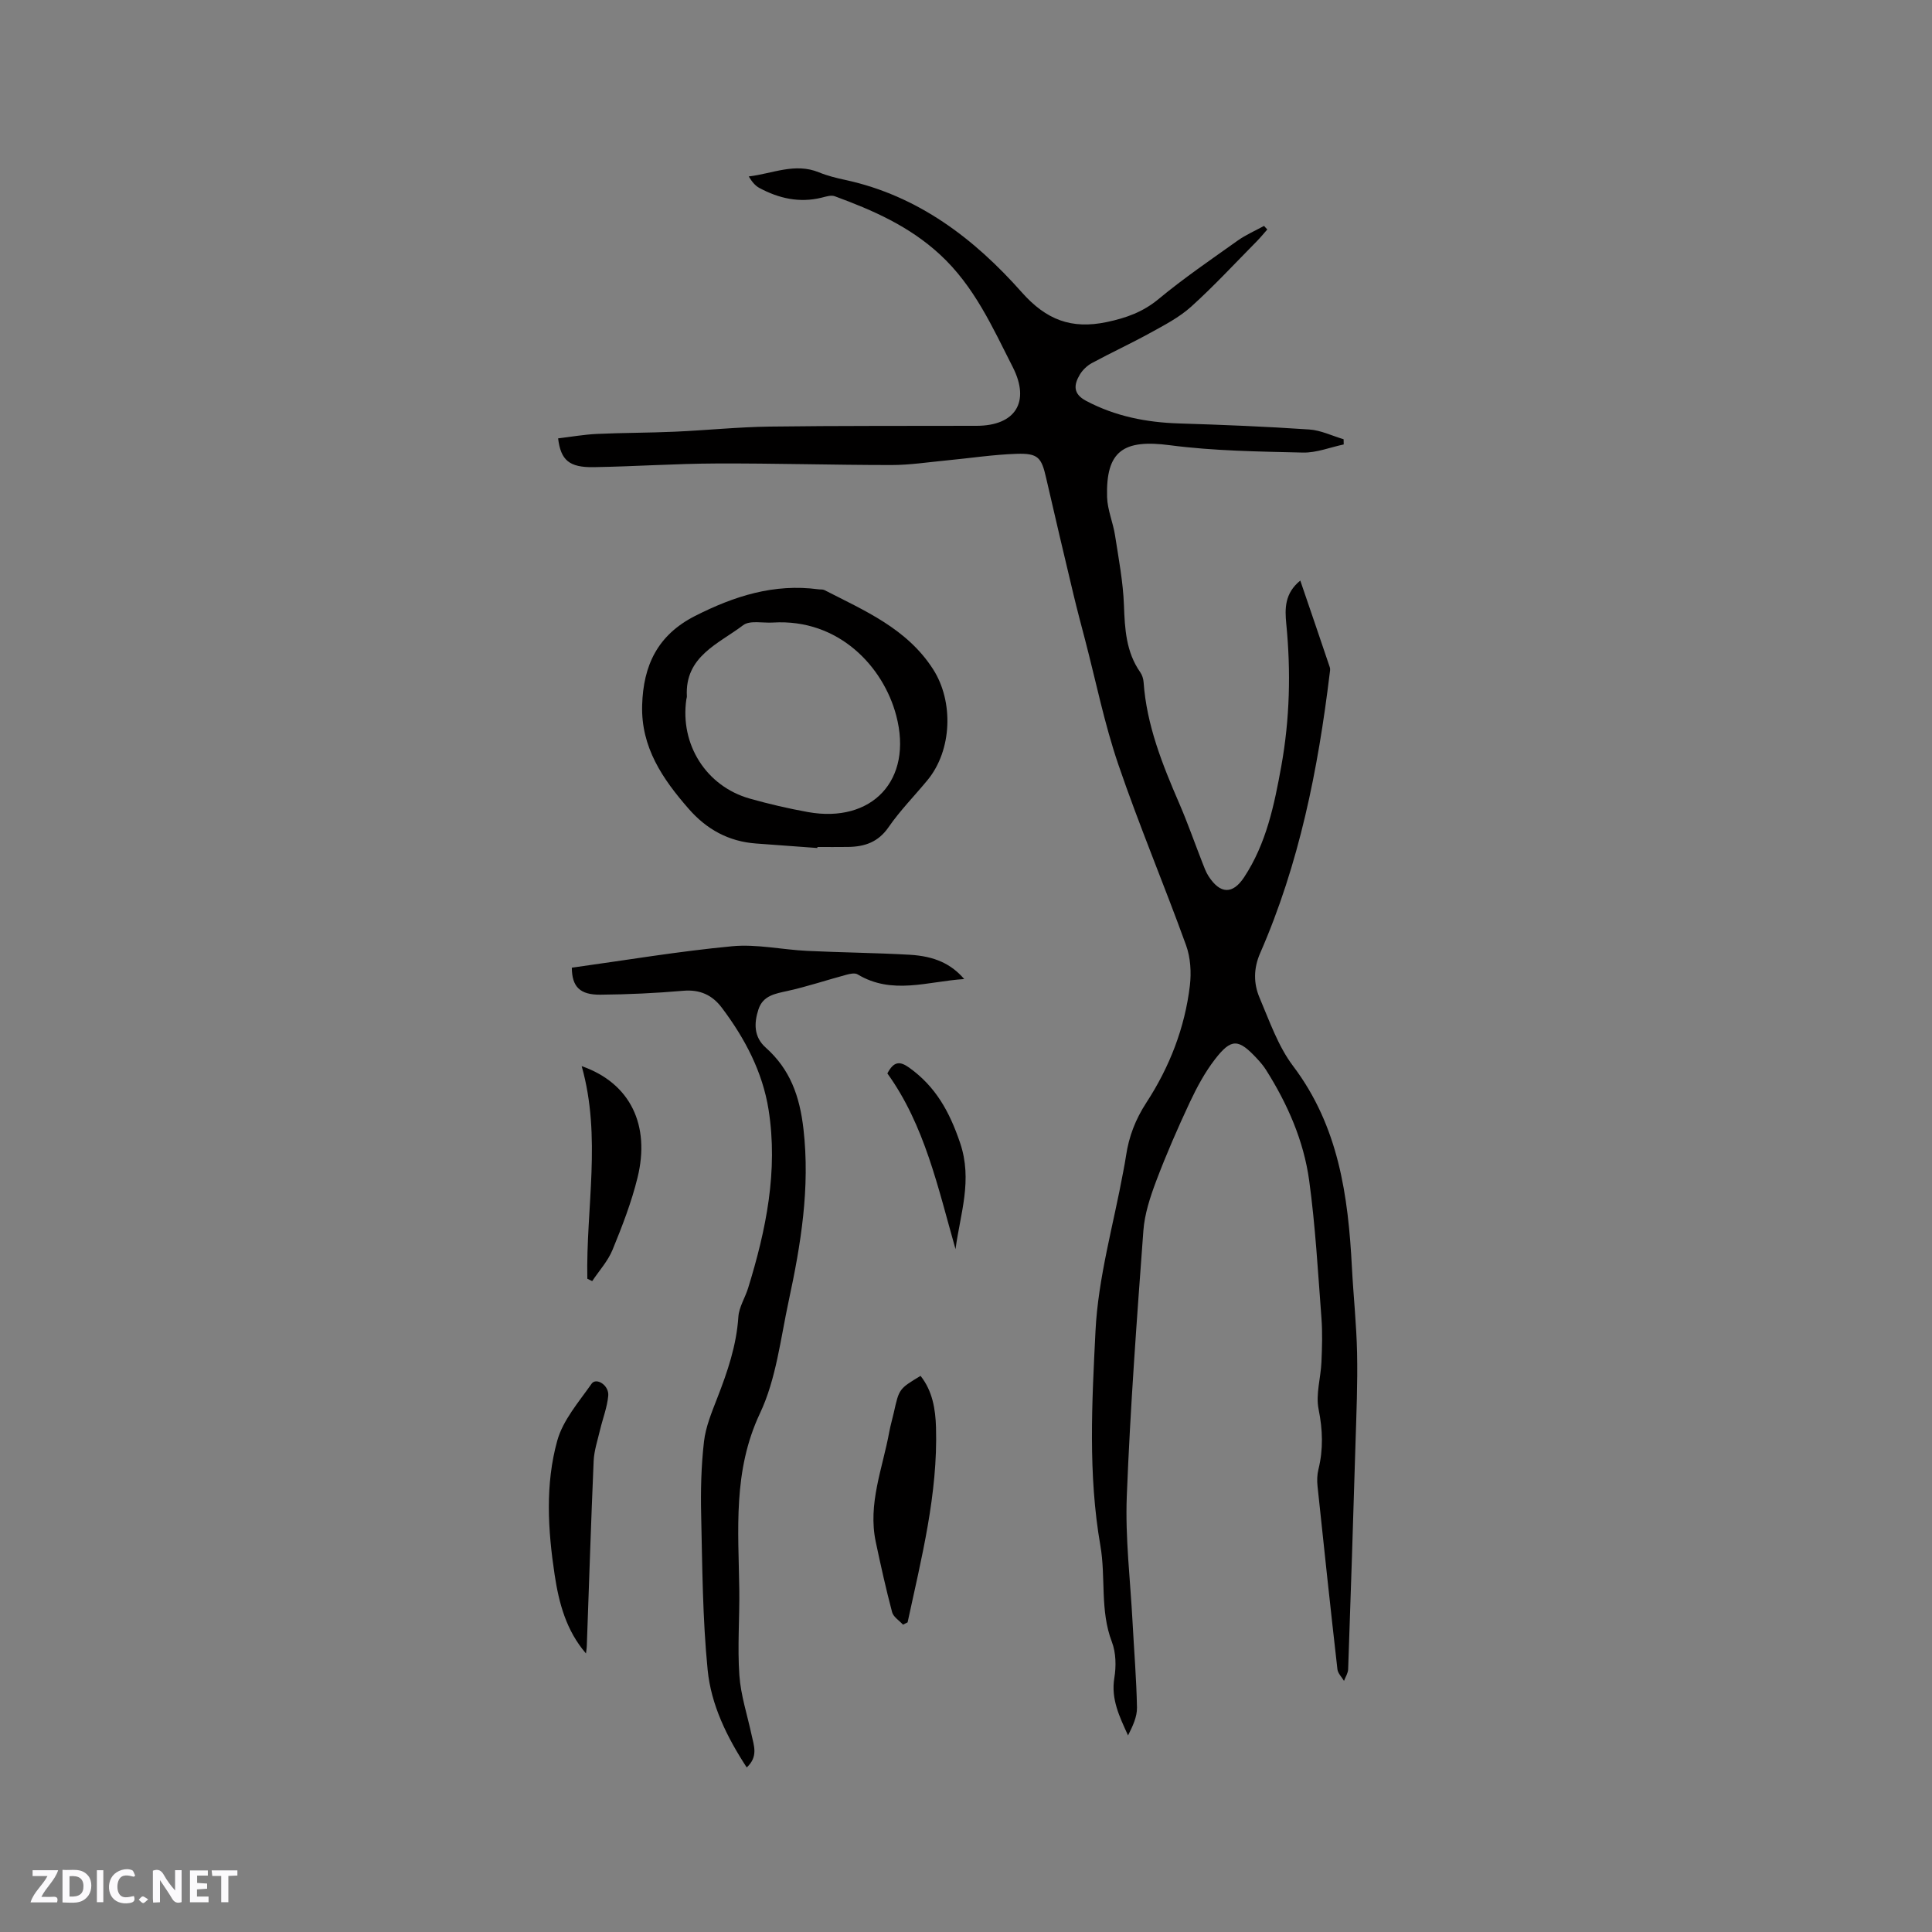
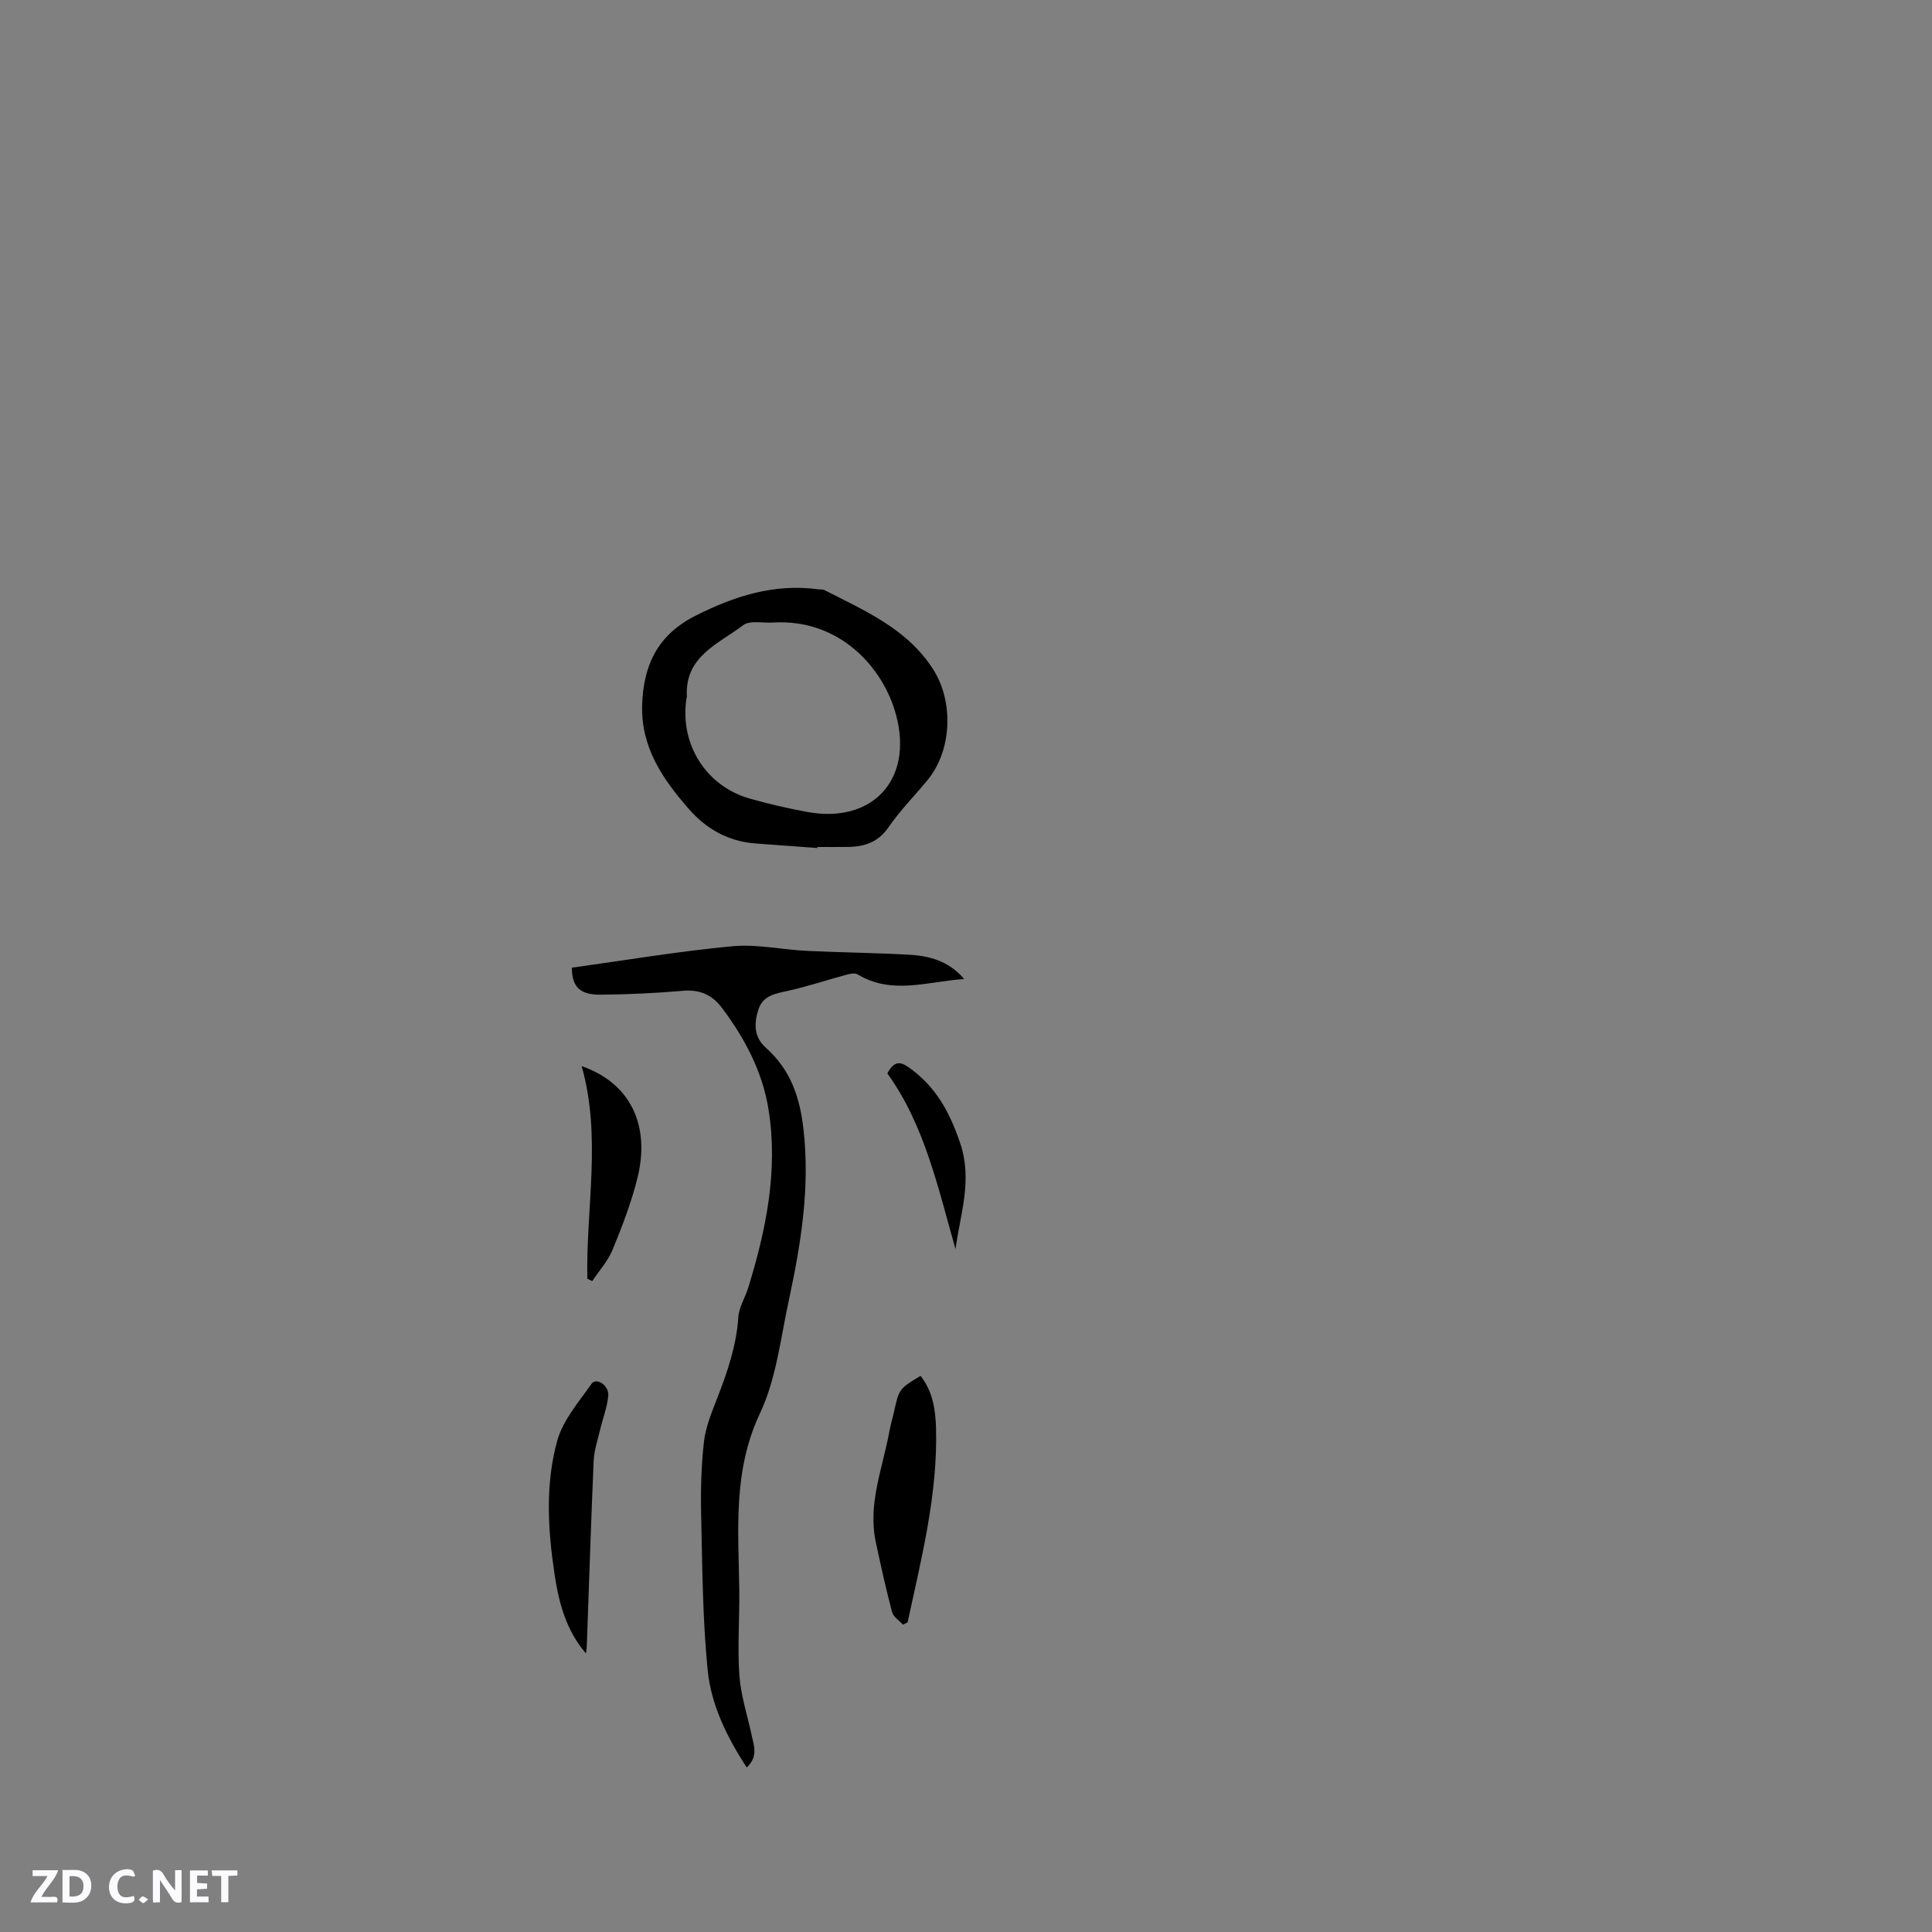
<svg xmlns="http://www.w3.org/2000/svg" enable-background="new 0 0 400 400" viewBox="0 0 400 400">
  <rect x="0" y="0" width="400" height="400" fill="#808080" stroke="none" />
  <g fill="#fbfafc">
    <path d="m37.59 393.81c-.92.31-1.52.05-2-.78-.7-1.2-1.52-2.34-2.47-3.78v4.59c-.55.03-.95.05-1.41.07-.03-.37-.06-.64-.06-.91 0-1.91 0-3.81 0-5.7 1.13-.41 1.77-.03 2.29.91.62 1.11 1.38 2.14 2.31 3.19v-4.2h1.35v6.61z" />
    <path d="m12.94 393.88v-6.75c1.9.19 3.93-.54 5.37 1.29.8 1.01.78 2.88.03 3.97-1.37 1.97-3.4 1.51-5.4 1.49m1.45-1.22c2.04.12 2.92-.58 2.89-2.21-.03-1.51-.98-2.19-2.89-2z" />
    <path d="m11.81 393.87h-5.49c.68-2.18 2.47-3.48 3.51-5.45h-3.08v-1.21h5.29c-.71 2.13-2.44 3.48-3.47 5.51.86 0 1.63.04 2.39-.01.79-.05 1.14.21.85 1.16" />
    <path d="m39.33 393.86v-6.61h3.7v1.07h-2.22v1.52c.68.04 1.34.09 2.07.13v1.07c-.72.05-1.38.09-2.1.14v1.48h2.4v1.19h-3.85z" />
    <path d="m27.71 388.56c-1.15-.3-2.46-.61-3.1.64-.37.73-.41 1.93-.06 2.67.63 1.35 1.99.93 3.17.68.35.94-.01 1.32-.93 1.46-1.62.25-3.05-.27-3.76-1.48-.73-1.24-.6-3.03.31-4.17.88-1.11 2.71-1.7 4-1.16.32.13.44.74.65 1.12-.1.08-.19.16-.28.24" />
    <path d="m49.15 387.24v1.07c-.59.02-1.17.05-1.87.08v5.44h-1.48v-5.44h-1.85c-.05-.4-.08-.73-.13-1.15z" />
-     <path d="m20.06 387.21h1.33v6.62h-1.33z" />
    <path d="m30.68 393.25c-.49.38-.8.79-1.05.76-.32-.05-.6-.45-.9-.7.26-.24.51-.64.8-.67.29-.04.62.3 1.15.61" />
  </g>
-   <path d="m262.38 47.51c-.74.84-1.45 1.71-2.24 2.51-4.47 4.52-8.8 9.21-13.52 13.47-2.46 2.22-5.53 3.81-8.47 5.43-3.97 2.19-8.1 4.09-12.09 6.25-.98.53-1.92 1.43-2.49 2.38-1.27 2.13-1.44 4 1.31 5.45 6.05 3.2 12.49 4.46 19.26 4.67 8.98.28 17.96.64 26.92 1.25 2.41.16 4.75 1.32 7.12 2.02.01.36.01.72.02 1.08-2.81.59-5.63 1.74-8.43 1.68-9.19-.22-18.45-.33-27.54-1.52-9.63-1.27-13.3 1.15-13.02 10.75.08 2.65 1.24 5.26 1.65 7.93.74 4.79 1.66 9.59 1.84 14.42.18 4.94.43 9.7 3.38 13.91.4.57.64 1.36.69 2.06.63 8.93 3.91 17.07 7.41 25.16 1.72 3.98 3.15 8.08 4.73 12.12.39.98.74 2.01 1.31 2.88 2.4 3.71 4.98 3.81 7.35.23 4.61-6.98 6.25-14.97 7.71-23.02 1.76-9.77 2-19.59 1.03-29.46-.31-3.15-.35-6.32 2.9-8.96 2.13 6.23 4.14 12.1 6.12 17.98.12.37.02.82-.03 1.23-2.41 19.9-6.31 39.45-14.4 57.93-1.38 3.16-1.38 6.26-.13 9.21 2.06 4.84 3.84 10.04 6.95 14.16 9.42 12.46 11.41 26.84 12.18 41.7.31 5.92.95 11.83 1.07 17.76.13 6.24-.14 12.48-.33 18.72-.47 15.57-.97 31.14-1.52 46.71-.03.81-.56 1.61-.86 2.41-.47-.8-1.26-1.55-1.36-2.39-1.44-12.64-2.79-25.28-4.12-37.93-.12-1.13-.09-2.34.18-3.44 1.03-4.18.9-8.21.04-12.49-.62-3.08.45-6.48.59-9.74.13-3.04.23-6.11 0-9.14-.72-9.5-1.25-19.04-2.54-28.47-1.13-8.24-4.48-15.85-8.94-22.91-.51-.8-1.13-1.54-1.78-2.24-3.89-4.22-5.37-4.36-8.77.04-2.09 2.7-3.75 5.79-5.21 8.89-2.51 5.36-4.88 10.79-6.97 16.32-1.25 3.32-2.41 6.84-2.66 10.33-1.35 18.29-2.71 36.59-3.43 54.91-.34 8.65.73 17.35 1.19 26.03.31 5.92.81 11.84.92 17.77.03 1.93-.91 3.88-1.85 5.75-1.78-3.9-3.56-7.52-2.84-11.89.4-2.42.35-5.24-.51-7.48-2.49-6.5-1.23-13.34-2.38-19.93-2.57-14.75-1.74-29.66-1.01-44.42.55-11.11 3.75-22.1 5.77-33.14.19-1.04.4-2.08.55-3.13.59-4 1.95-7.55 4.23-11.05 4.77-7.32 7.95-15.45 8.99-24.2.32-2.73.14-5.8-.79-8.36-4.53-12.53-9.73-24.83-14.03-37.44-2.86-8.38-4.62-17.14-6.86-25.73-.83-3.16-1.67-6.32-2.43-9.5-1.91-8.02-3.81-16.04-5.65-24.08-.96-4.23-1.66-5.14-6.14-4.99-4.85.16-9.68.91-14.53 1.37-3.78.36-7.57.95-11.36.95-12.08 0-24.16-.37-36.24-.32-8.47.03-16.93.62-25.4.76-5.06.08-6.82-1.43-7.37-5.96 2.66-.32 5.33-.79 8.01-.92 5.37-.25 10.75-.22 16.12-.46 6.56-.29 13.1-.97 19.66-1.06 14.29-.19 28.58-.12 42.87-.16 8.05-.02 11.13-4.97 7.47-12.16-4.21-8.28-7.97-16.76-15.08-23.31-6.36-5.87-13.9-9.17-21.77-12.06-.78-.29-1.85.08-2.75.3-4.58 1.12-8.84.15-12.87-2.02-.87-.47-1.54-1.3-2.19-2.38 4.9-.57 9.54-2.89 14.53-.85 1.75.72 3.63 1.18 5.49 1.58 15.03 3.26 26.66 12.14 36.5 23.25 5.08 5.73 10.3 7.7 17.6 6.17 4.04-.85 7.51-2.09 10.76-4.79 5.21-4.32 10.83-8.15 16.35-12.08 1.69-1.2 3.63-2.04 5.46-3.04.22.27.45.5.67.74z" fill="#010000" />
+   <path d="m262.38 47.51z" fill="#010000" />
  <path d="m118.39 200.35c11.18-1.55 22.15-3.4 33.2-4.44 5.09-.48 10.33.71 15.51.96 7.07.34 14.16.4 21.23.8 5.22.3 8.62 1.92 11.3 5.03-7.59.49-14.91 3.35-22.08-.97-.56-.34-1.59-.12-2.34.09-4.05 1.09-8.05 2.43-12.14 3.34-2.58.57-5.1.95-6.04 3.82-.94 2.86-.97 5.71 1.5 7.91 5.07 4.52 7.04 10.06 7.82 16.88 1.39 12.18-.54 23.87-3.06 35.58-1.69 7.84-2.59 16.16-5.95 23.27-5.63 11.94-4.45 24.13-4.28 36.46.08 5.93-.4 11.88.02 17.78.29 4.15 1.65 8.23 2.53 12.35.48 2.22 1.41 4.49-1.01 6.72-4.13-6.32-7.38-12.98-8.09-20.2-1.05-10.61-1.1-21.32-1.34-32-.12-5.08 0-10.2.58-15.24.35-3.08 1.61-6.1 2.75-9.04 2.12-5.44 3.98-10.89 4.37-16.8.13-2.03 1.4-3.96 2.02-5.97 3.72-12.03 6.23-24.26 4.24-36.89-1.24-7.86-4.91-14.82-9.69-21.16-1.98-2.63-4.54-3.8-7.99-3.5-5.69.49-11.42.76-17.13.81-4.27.04-5.9-1.64-5.93-5.59z" fill="#010000" />
  <path d="m169.21 175.57c-4.22-.31-8.44-.62-12.66-.93-5.69-.41-10.26-2.93-13.98-7.2-5.39-6.17-9.87-12.71-9.62-21.43.23-8.22 3.18-14.53 10.95-18.48 8.11-4.12 16.36-6.75 25.54-5.52.42.06.9-.02 1.25.16 8.36 4.29 17.11 7.98 22.51 16.41 4.28 6.69 3.91 16.76-1.15 22.91-2.69 3.27-5.7 6.31-8.09 9.78-2.14 3.1-4.95 4.03-8.36 4.08-2.12.03-4.23.01-6.35.01-.03.08-.04.15-.04.21zm-9.15-46.68c-2.1.14-4.8-.51-6.2.55-5.07 3.86-12.11 6.43-11.65 14.73.01.21-.08.41-.11.62-1.35 9.34 4.11 18 13.13 20.55 3.96 1.12 8 2.06 12.05 2.79 13.19 2.37 21.83-6.54 18.27-20-2.67-10.11-11.89-20.06-25.49-19.24z" fill="#010000" />
  <path d="m186.96 336.37c-.78-.86-2-1.6-2.26-2.59-1.27-4.8-2.35-9.66-3.38-14.53-1.68-7.92 1.43-15.28 2.8-22.83.25-1.35.65-2.67.95-4.02 1.08-4.86 1.08-4.86 5.52-7.54 2.48 3.13 3.09 6.91 3.2 10.66.4 13.8-3.01 27.05-5.88 40.37-.31.16-.63.32-.95.48z" fill="#010000" />
  <path d="m121.32 342.33c-4.11-4.76-5.61-10.47-6.49-16.3-1.4-9.26-1.97-18.69.54-27.74 1.18-4.27 4.47-8.03 7.11-11.8.97-1.38 3.66.33 3.45 2.49-.22 2.38-1.13 4.69-1.69 7.04-.5 2.14-1.23 4.28-1.33 6.44-.55 12.69-.95 25.39-1.41 38.08-.01.6-.11 1.19-.18 1.79z" fill="#010000" />
  <path d="m121.6 264.75c-.3-14.62 2.98-29.32-1.17-44.02 10.14 3.54 14.21 12.28 11.57 23.06-1.25 5.11-3.18 10.09-5.18 14.97-.96 2.34-2.78 4.33-4.21 6.48-.34-.16-.68-.32-1.01-.49z" fill="#010000" />
  <path d="m197.83 258.62c-3.63-12.73-6.39-25.67-14.11-36.38 1.37-2.61 2.65-2.52 4.51-1.2 5.47 3.91 8.35 9.1 10.54 15.56 2.64 7.76.04 14.65-.94 22.02z" fill="#010000" />
</svg>